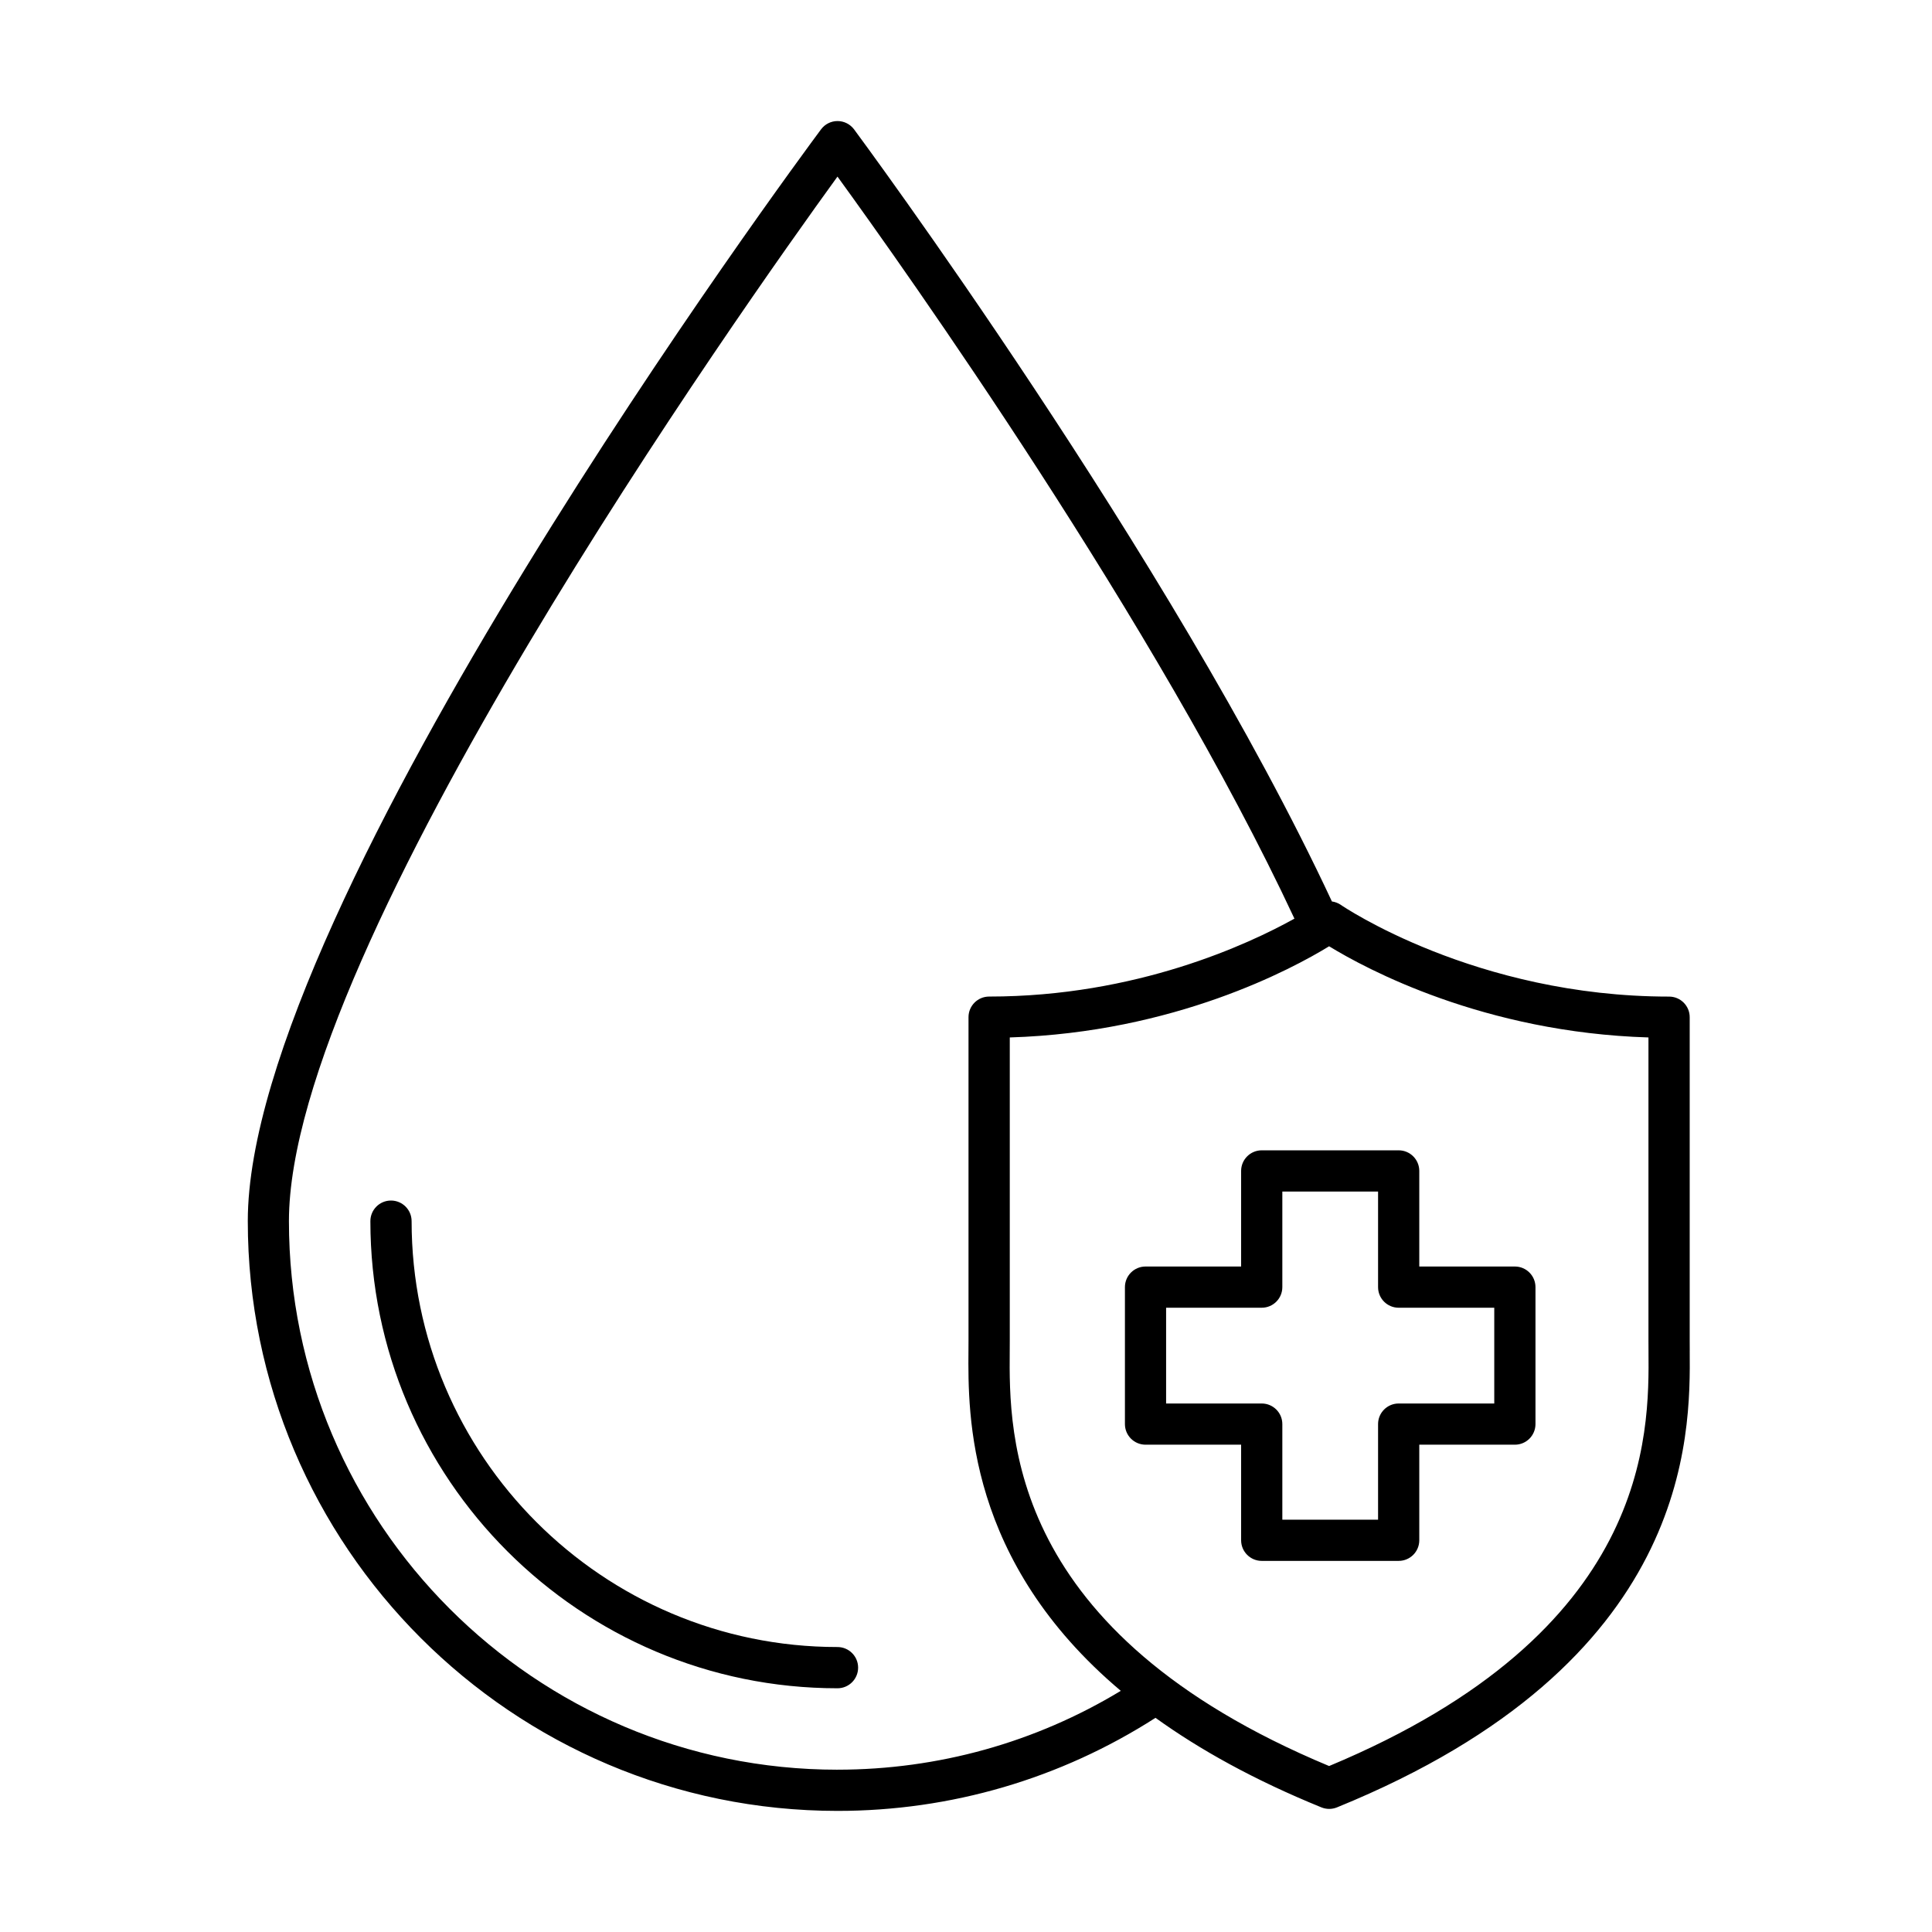
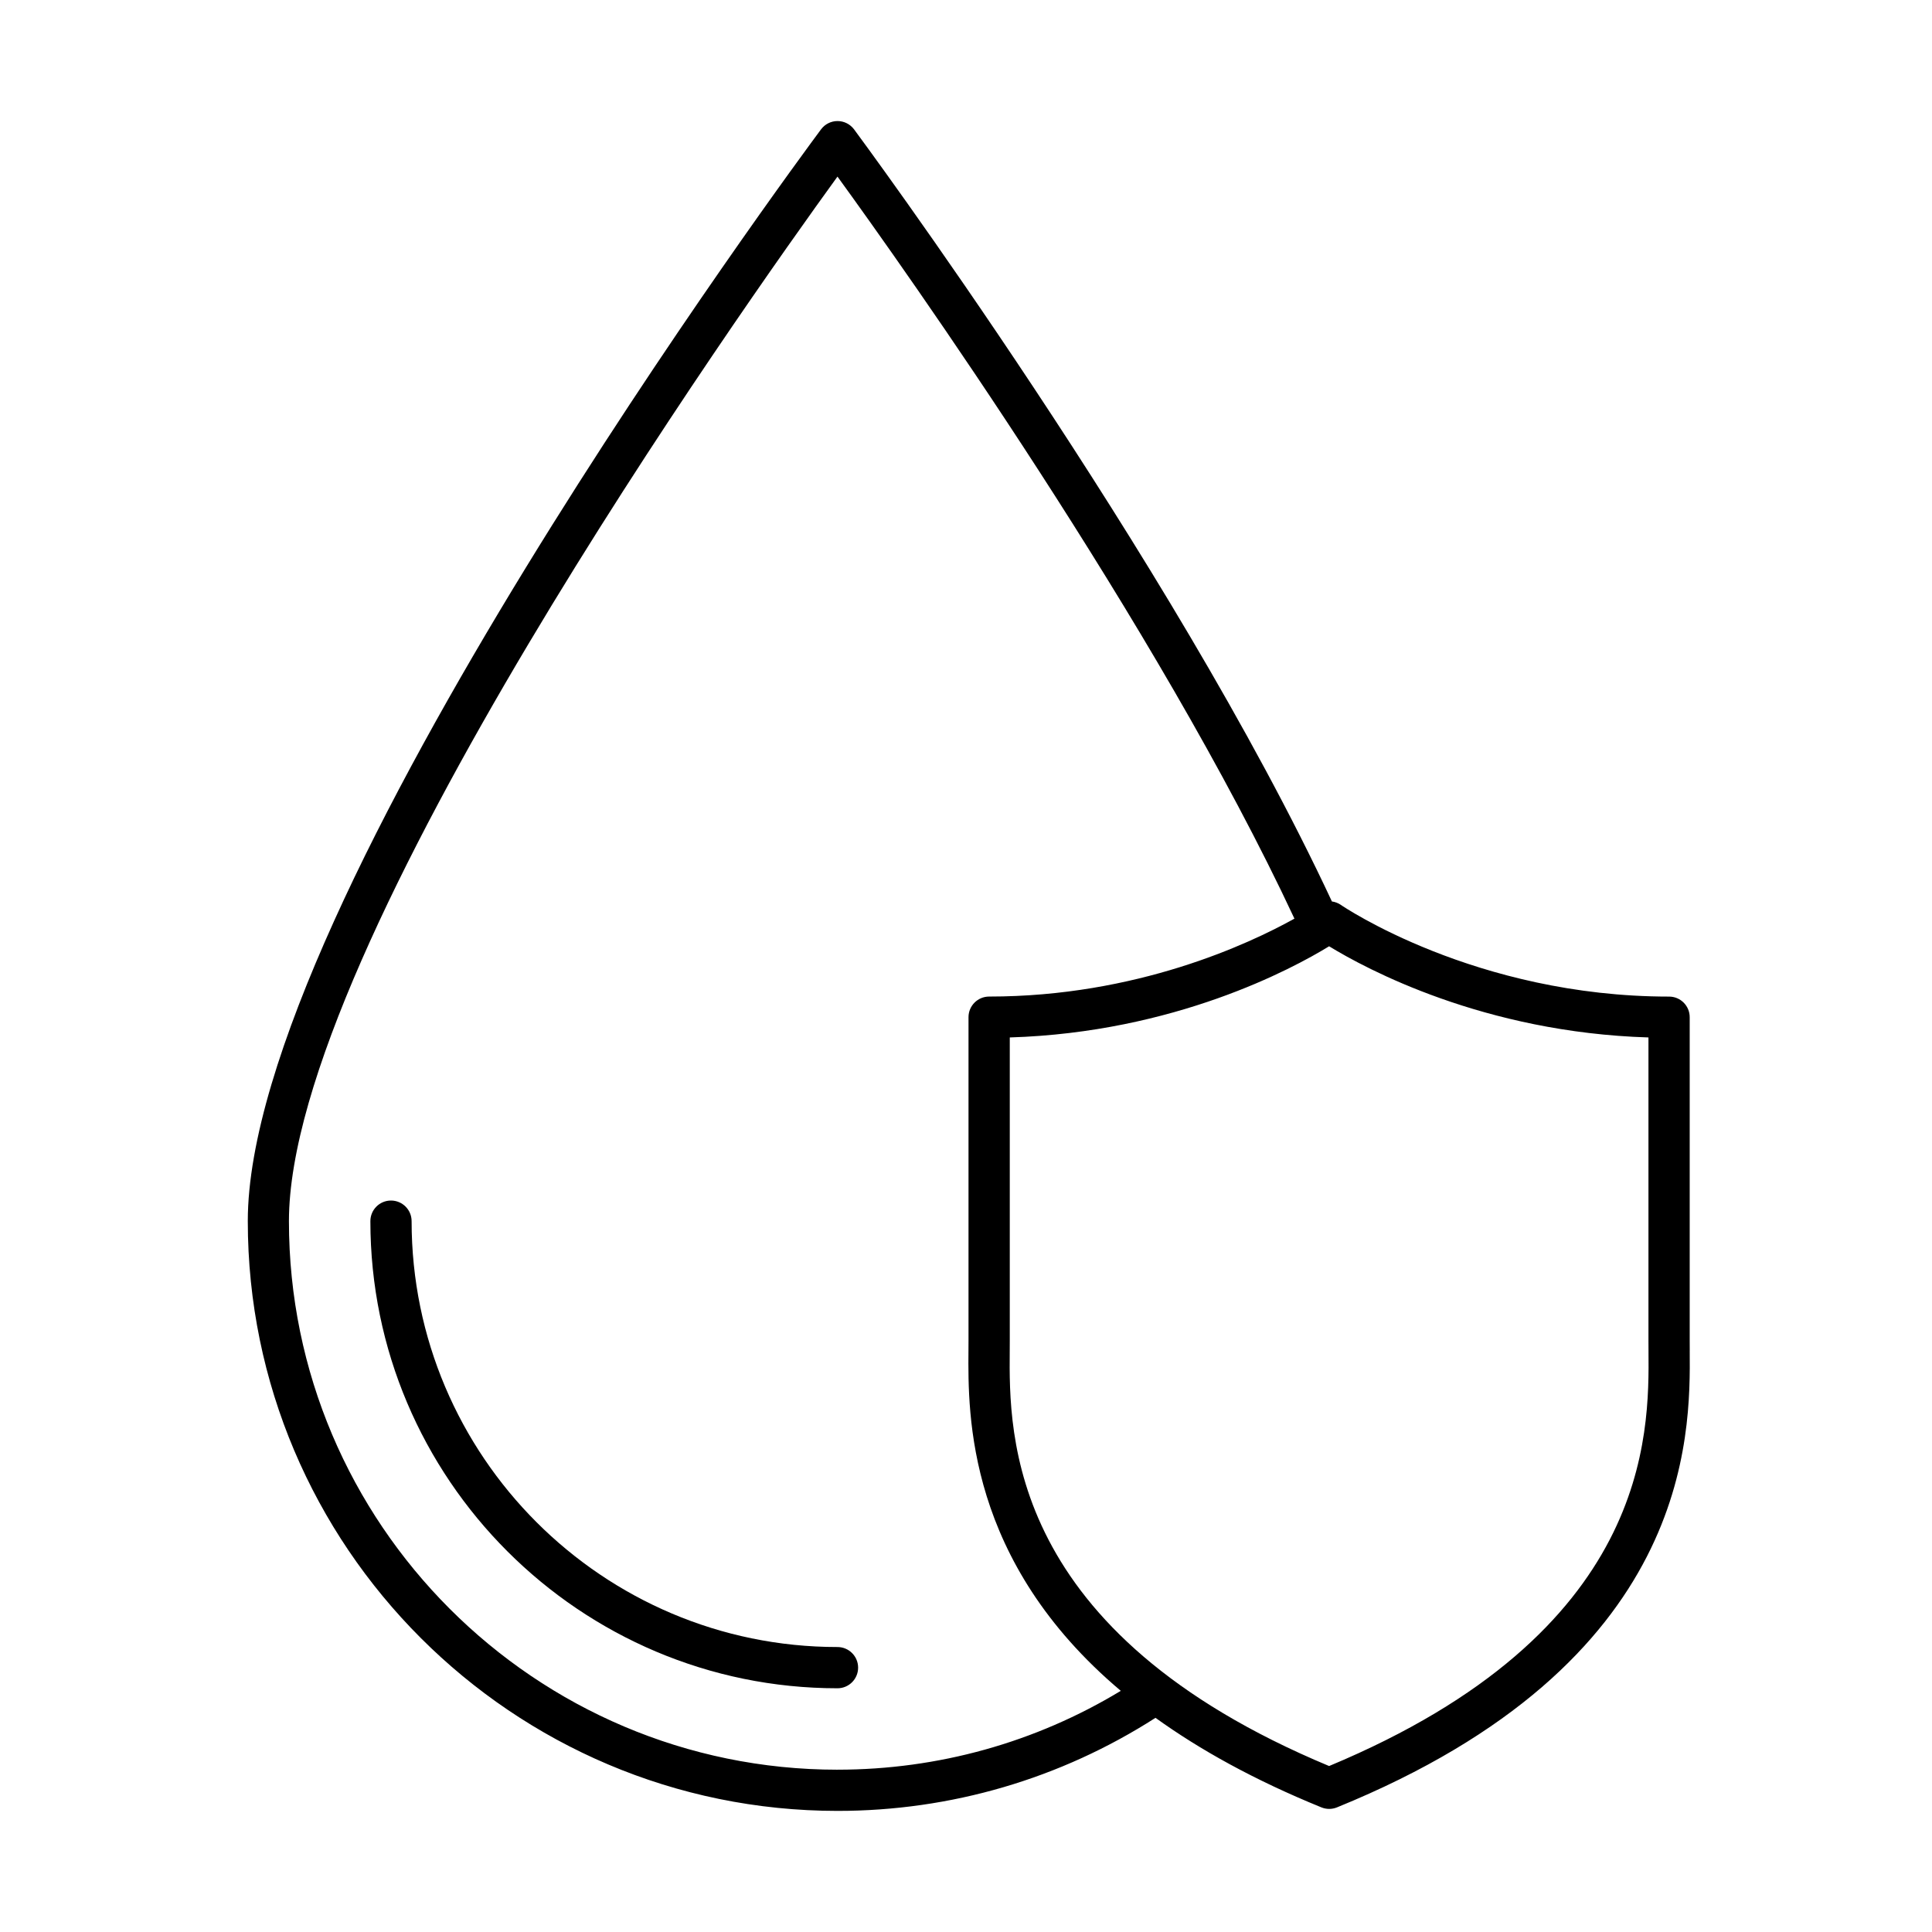
<svg xmlns="http://www.w3.org/2000/svg" fill="#000000" width="800px" height="800px" version="1.1" viewBox="144 144 512 512">
  <g>
    <path d="m591.8 501.9c-0.004-0.938-0.012-1.816-0.012-2.633v-85.703c0-3.012-2.445-5.457-5.457-5.457-51.344 0-86.633-24.051-86.973-24.289-0.727-0.504-1.543-0.809-2.387-0.922-42.57-91.195-125.79-203.46-126.63-204.61-1.039-1.383-2.66-2.207-4.387-2.207-1.723 0-3.344 0.816-4.375 2.207-6.199 8.336-151.91 205.18-151.91 289.32 0 86.18 70.113 156.3 156.29 156.3 30.074 0 59.105-8.535 84.262-24.664 11.695 8.422 26.129 16.469 43.973 23.734 0.664 0.266 1.355 0.402 2.062 0.402 0.699 0 1.391-0.137 2.051-0.402 94.133-38.32 93.664-98.449 93.488-121.09zm-225.86 111.09c-80.16 0-145.37-65.215-145.37-145.37 0-72.664 120.65-242.73 145.37-276.82 17.699 24.383 84.605 118.5 121.1 196.65-12.199 6.777-41.91 20.648-80.906 20.648-3.016 0-5.469 2.445-5.469 5.457v85.703c0 0.816-0.004 1.695-0.012 2.633-0.137 17.145-0.426 55.801 40.367 90.199-22.609 13.684-48.406 20.895-75.082 20.895zm130.29-0.973c-85.227-35.516-84.824-87.664-84.641-110.04 0-0.969 0.012-1.875 0.012-2.719v-80.324c43.664-1.324 74.934-18.219 84.629-24.16 9.695 5.934 40.965 22.836 84.629 24.16v80.324c0 0.844 0.004 1.75 0.012 2.719 0.176 22.371 0.578 74.52-84.641 110.04z" />
-     <path d="m545.46 479.64h-25.336v-25.328c0-3.019-2.441-5.465-5.465-5.465h-36.285c-3.016 0-5.465 2.445-5.465 5.465v25.328h-25.328c-3.019 0-5.465 2.445-5.465 5.465v36.289c0 3.019 2.445 5.465 5.465 5.465h25.328v25.324c0 3.023 2.449 5.469 5.465 5.469h36.285c3.023 0 5.465-2.445 5.465-5.469v-25.324h25.336c3.016 0 5.457-2.445 5.457-5.465v-36.289c0-3.019-2.441-5.465-5.457-5.465zm-5.465 36.301h-25.336c-3.012 0-5.457 2.445-5.457 5.457v25.336h-25.371v-25.336c0-3.012-2.449-5.457-5.465-5.457h-25.336v-25.379h25.336c3.016 0 5.465-2.441 5.465-5.457v-25.332h25.371v25.332c0 3.016 2.445 5.457 5.457 5.457h25.336z" />
    <path d="m365.94 580.48c-62.234 0-112.86-50.625-112.86-112.86 0-3.019-2.445-5.465-5.469-5.465-3.012 0-5.457 2.445-5.457 5.465 0 68.254 55.531 123.79 123.79 123.79 3.019 0 5.465-2.449 5.465-5.465 0-3.019-2.445-5.465-5.465-5.465z" />
  </g>
</svg>